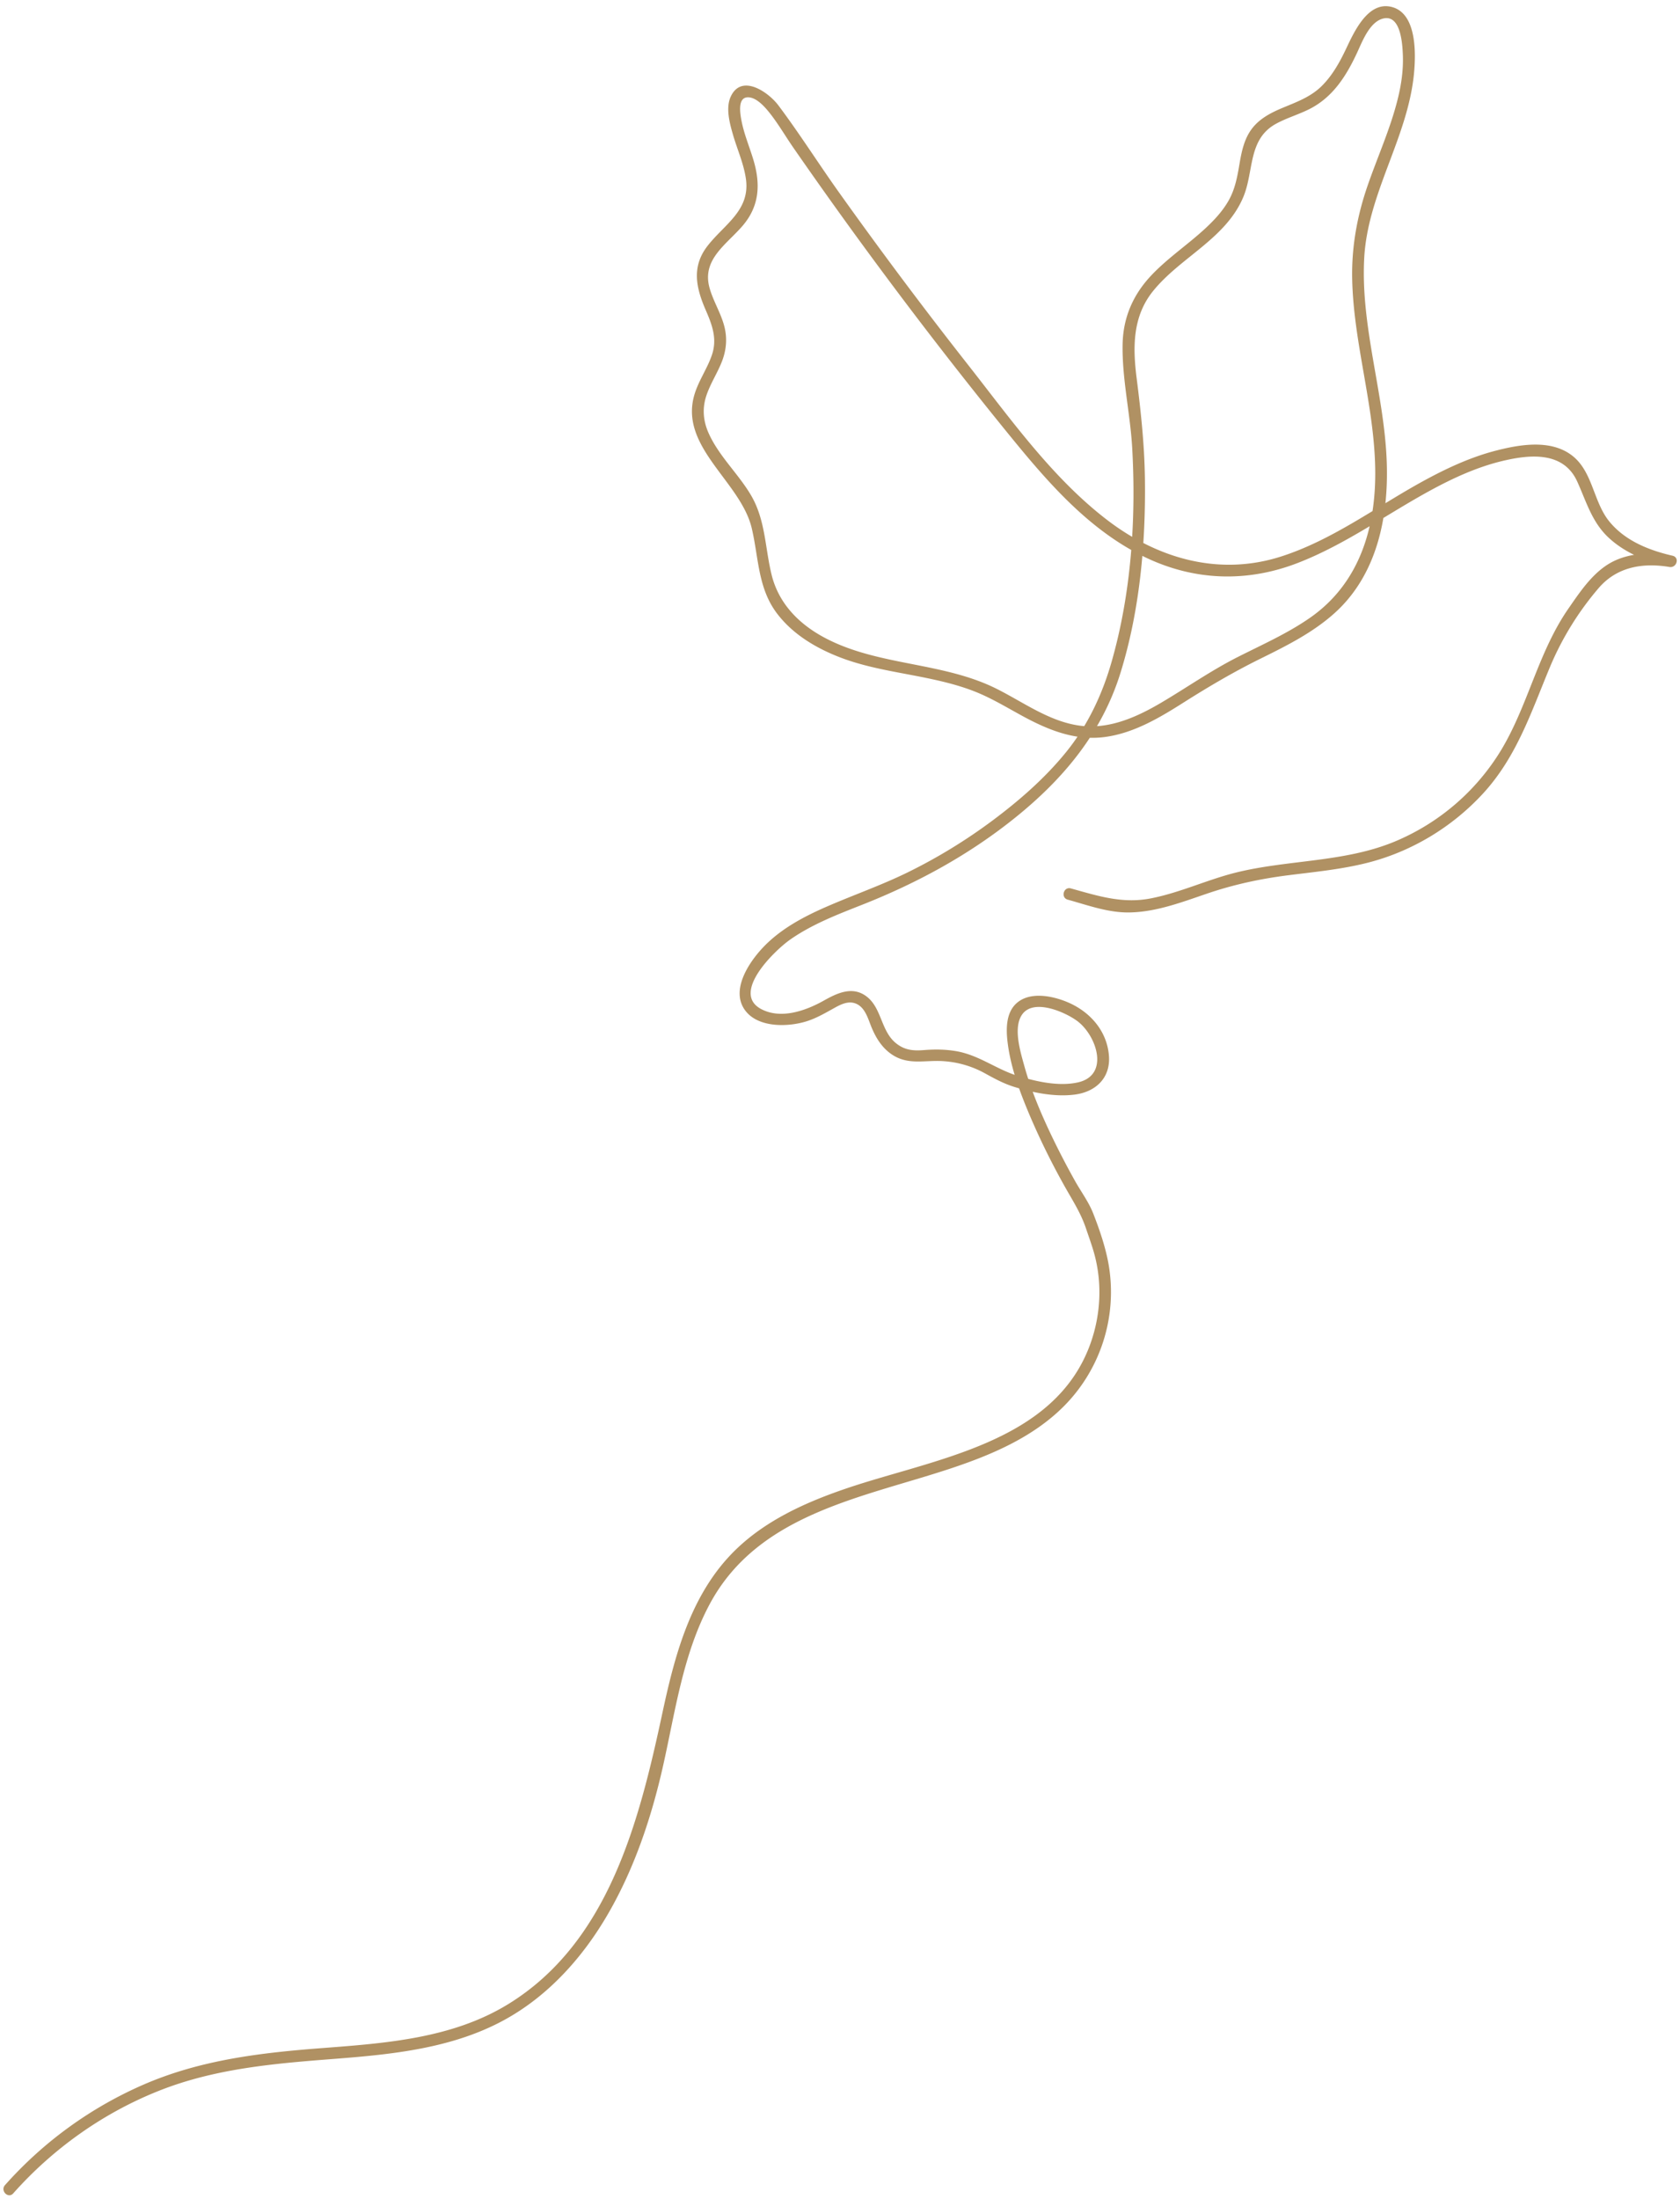
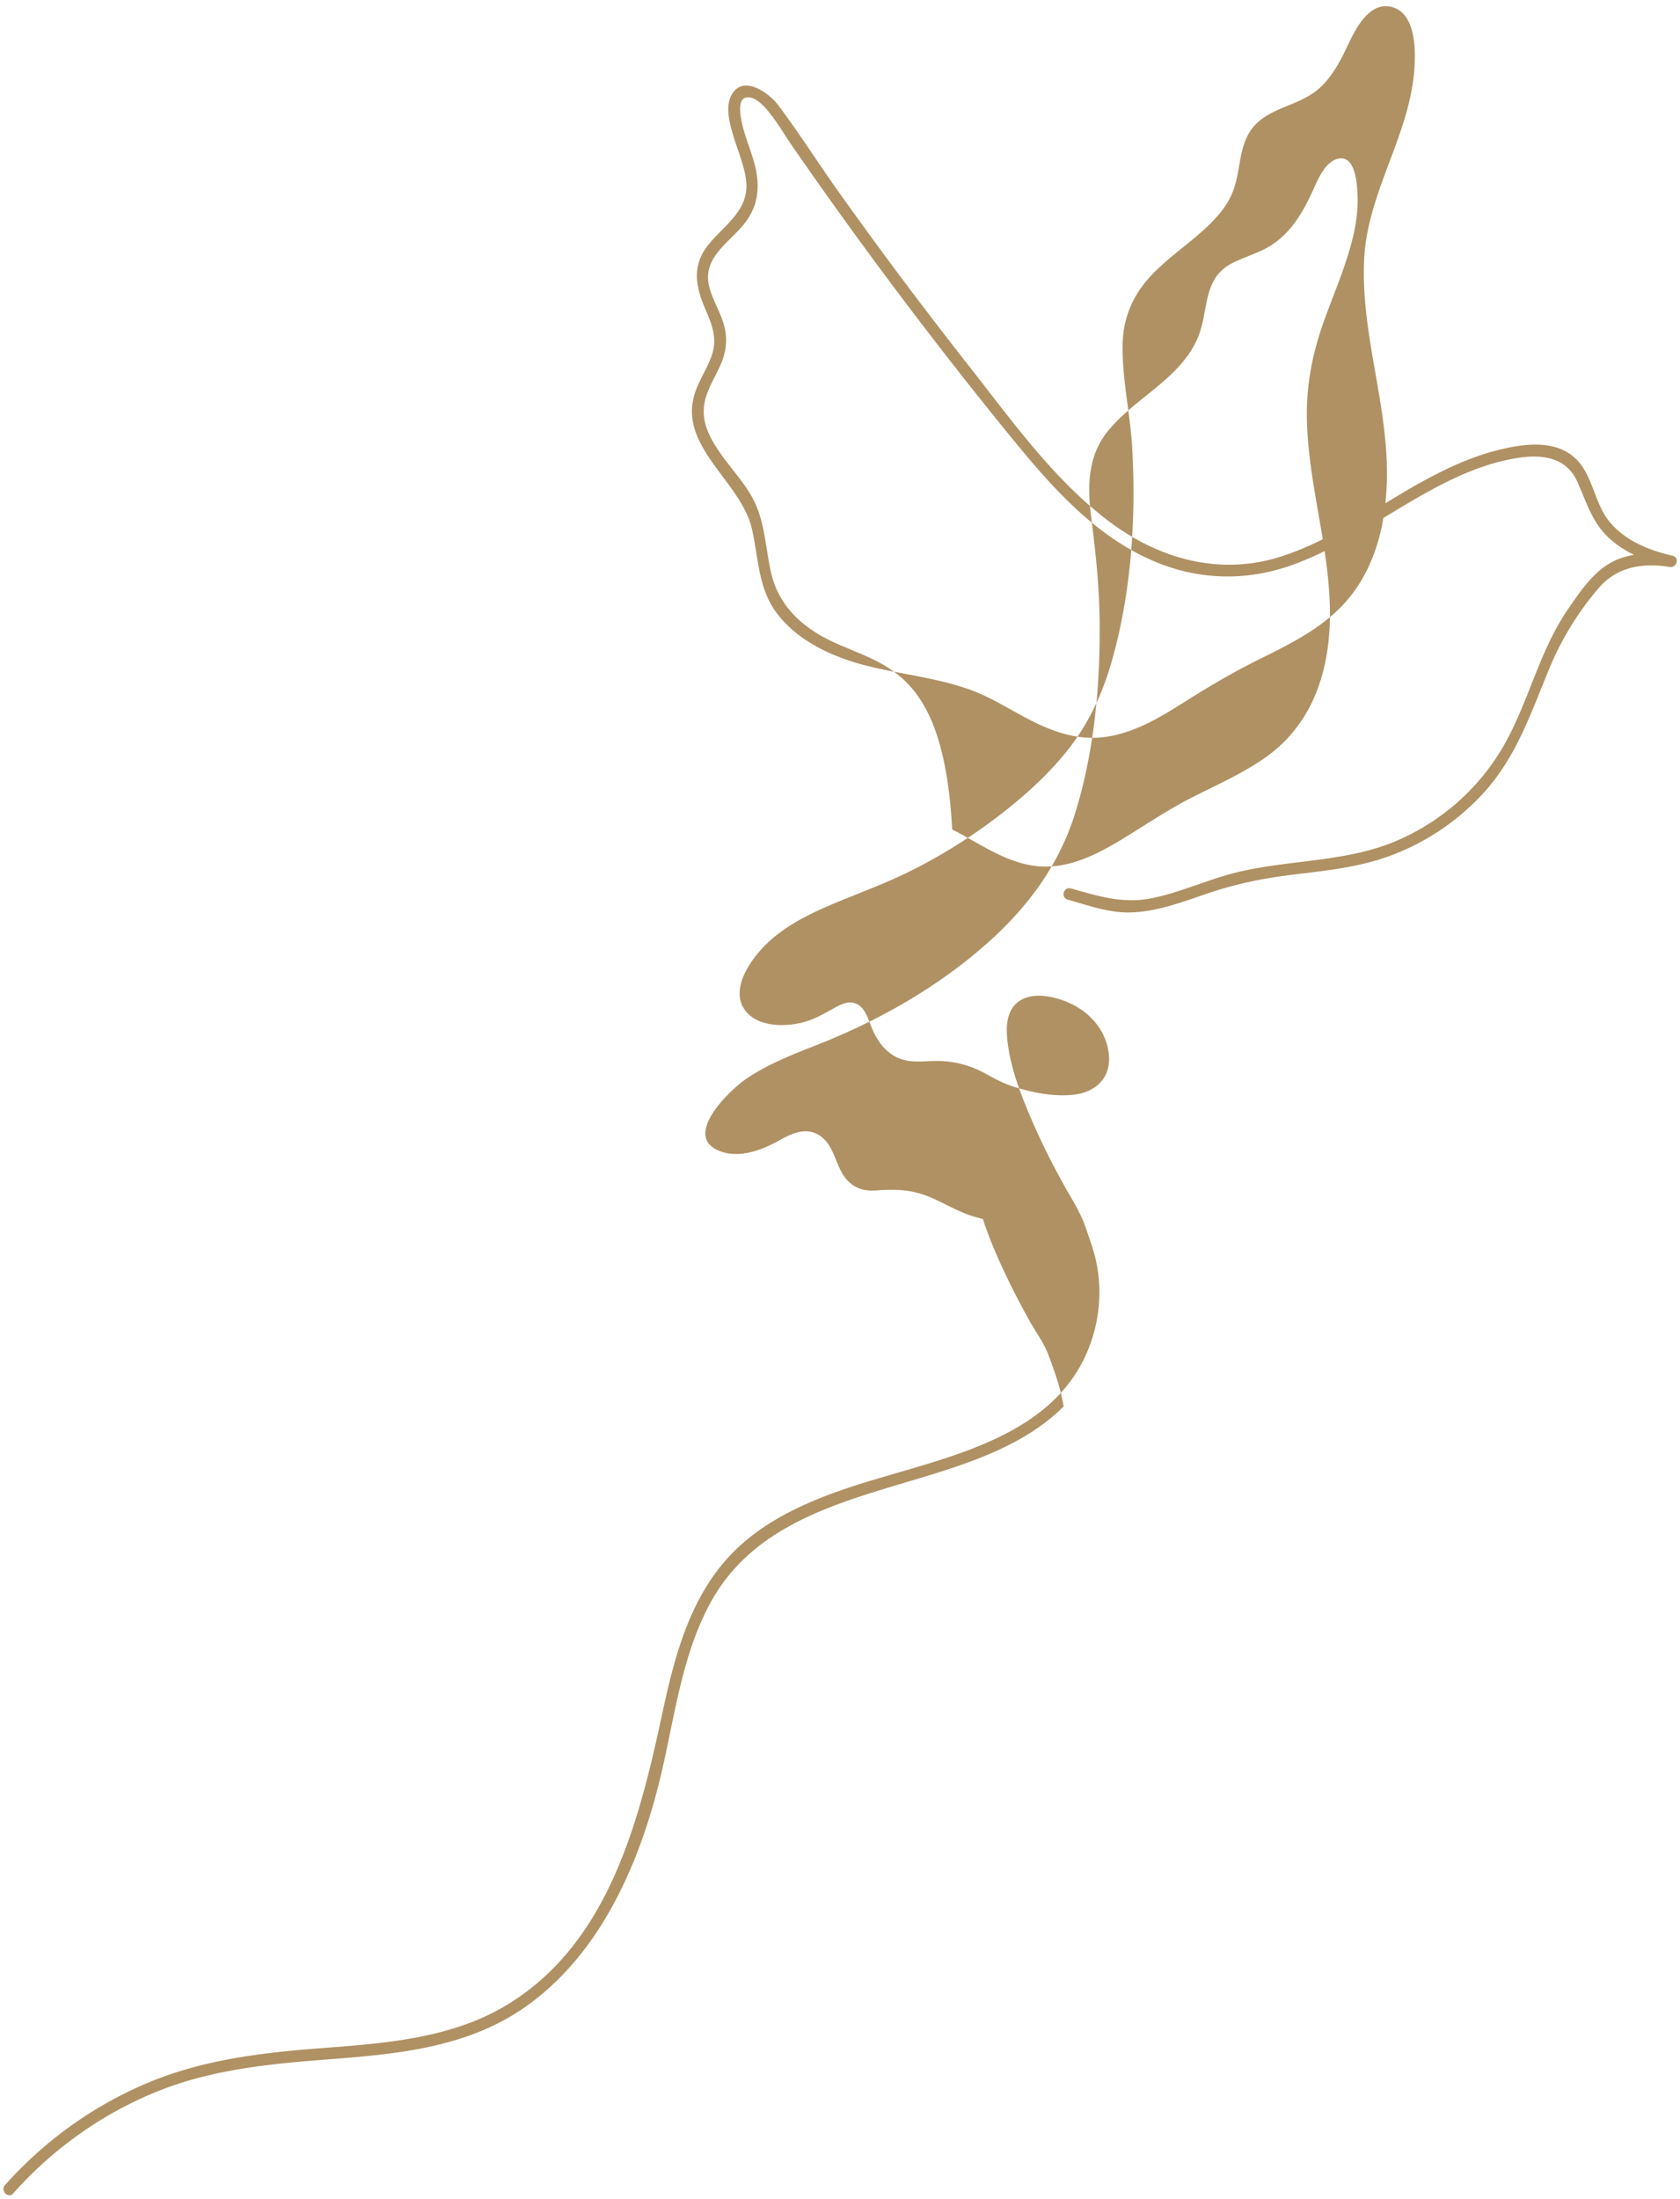
<svg xmlns="http://www.w3.org/2000/svg" data-name="Layer 1" fill="#000000" height="2828.1" preserveAspectRatio="xMidYMid meet" version="1" viewBox="419.2 84.4 2161.5 2828.1" width="2161.5" zoomAndPan="magnify">
  <g id="change1_1">
-     <path d="M436.2,2905.3c51.09-57.46,115.06-103,186.52-131.57,72.92-29.18,149.66-35.46,227.2-41.47,74.45-5.77,151.16-13.49,217.85-49.87,57.37-31.3,101.91-81.34,134.26-137.48,33.67-58.43,55.36-123.34,70.15-188.9,15.82-70.11,25.63-144,59.93-208.21,61.93-115.93,194.47-136.63,308.25-174.16,53.23-17.56,107-40.15,147.28-80.36a208.31,208.31,0,0,0,58.3-180.34c-3.69-22.77-11.84-46.55-20.23-68-5.68-14.55-15.61-27.88-23.27-41.55q-14.89-26.56-28.21-54c-14.77-30.55-28.32-62.07-37.34-94.85-4.84-17.55-14.57-48.85-2.42-65.65,15-20.73,55.55-2.67,70.71,8.62,25,18.59,42.24,69.84.63,79-24.64,5.41-53.23-1.1-77-8.39-28.16-8.65-50.2-27-80-31.94-13.74-2.29-27.13-2.37-41-1.27s-24.9.1-36.12-9.09c-19.09-15.63-18-44.66-37.21-59.61-18-14-37.67-4.91-55,4.85-23.09,13-55.12,24.67-80.84,11.13-39.61-20.85,17.67-75.76,37.33-89.49,28.26-19.74,60.82-32.19,92.67-44.77,71.3-28.15,137.81-64.39,197.6-112.66,61.82-49.9,110.66-108.61,134.54-185.39,24.93-80.15,32.73-167.65,31.45-251.22-.66-42.89-5.18-85.18-10.59-127.68-5.1-40.06-5.38-79.53,21.19-112.37,35.07-43.36,93.32-67.05,115.92-120.56,14.09-33.36,5.67-74.5,42.23-94.49,13.61-7.43,28.66-11.75,42.53-18.67,15-7.48,27.42-18.36,37.67-31.58,10-12.9,17.68-27.31,24.51-42.08,6.61-14.33,16.22-39.62,34-43.18,21.87-4.39,23.86,33.23,24.43,46.88.8,19-1.93,37.93-6.48,56.39-9.47,38.41-26,74.58-38.88,111.87-13.5,39.1-20.7,78.72-19.82,120.17,1.75,82.19,28.25,161.61,29.62,243.82,1.26,75-19.88,147.22-83.91,191.77-29.09,20.24-61.67,34.6-93.17,50.55-33.87,17.15-64.71,38.75-97.3,58.06-32.33,19.15-68.68,35.62-107.18,29.89-38.25-5.69-70.66-29.56-104.41-46.62C1632.73,935.4,1550.14,941.37,1481,905c-33.46-17.59-59.91-44.08-69.09-81.57-8.58-35.05-7.75-70.6-26.73-102.55-16.28-27.4-40.92-49.82-54.11-79.08-7-15.41-8.54-31.54-3.33-47.76,5.11-15.9,14.71-30,20.61-45.56,5.42-14.33,6.64-29,2.9-43.86-4.4-17.51-14.53-33-19.25-50.35-9.91-36.47,22.2-55.53,42.78-79.64,21.64-25.34,23.1-53.5,13.76-84.61-5.21-17.36-12.49-34.22-15.67-52.14-1.58-8.93-4.84-29.71,10.15-28.27,9.13.87,18,10,23.55,16.56C1419,240.94,1429,258.55,1440,274.42q19.71,28.44,39.76,56.66,38.54,54.27,78.3,107.66Q1634.9,542,1716.18,641.94c50.07,61.54,103.72,124.3,176.64,159.25,63.51,30.45,131.31,32.45,196.68,7,60.52-23.54,113.35-62.17,170.08-93.05,29.52-16.07,60.31-30.18,93.13-38,35.53-8.43,78.18-12.25,95.8,26.64,11.85,26.14,18.95,52.49,40.87,72.59,21.64,19.84,49.5,30.62,77.73,37.14l4-14.47c-24.65-4.1-50.58-4.36-73.77,6.17-26.58,12.06-44.06,38.62-60.18,61.86-38.65,55.75-51.47,122.9-85.79,180.68a291,291,0,0,1-138.59,119.35c-64.22,26.3-134.79,22.95-201.42,39-37.84,9.14-73.4,26.31-111.68,33.74-36.62,7.11-67.92-3.24-102.76-12.87-9.32-2.57-13.3,11.9-4,14.47,26,7.17,52.39,17,79.68,16.45,34.26-.62,66.91-13.08,98.92-24,34.59-11.83,69.25-19.31,105.51-23.88,34-4.29,68.29-7.54,101.58-16,57-14.44,109.28-46.11,149-89.44,43.14-47.12,61.74-104.67,85.84-162.46A383.91,383.91,0,0,1,2475.8,841c23.51-27.58,56.85-33.16,91.31-27.42,9.33,1.55,13.56-12.26,4-14.47-30.46-7-61.09-19.21-81.37-44.06-20.53-25.17-21.13-63.49-47.22-84.25C2415,648.9,2374.4,656,2343,664.17c-32.56,8.5-63.35,22.9-92.77,39-60.31,33-116.83,75.89-182.95,97-79.27,25.36-158.05,2.94-223-46.58-70.69-53.9-124.56-129.95-179-199.25q-85.8-109.12-166.41-222.21c-26.41-37-50.89-75.81-78.18-112.18-12.78-17-47.16-41.06-61.15-11.67-6.94,14.58-1.64,34.25,2.57,48.87,5.46,19,13.92,37.44,16.76,57.12,5.84,40.46-27.21,58.23-49,85.92-21.06,26.78-15.39,53.77-2.71,82.95,8.26,19,15,36.82,8.09,57.46-5.74,17.13-16.44,32.17-22,49.41-22.09,68.44,58.9,113.14,73.18,173.85,8.93,38,7.79,77,32.47,109.51,20.36,26.82,50,44.47,81,56.43,38,14.65,78.79,19.46,118.38,28.06,22,4.77,44,10.63,64.57,19.91,18,8.09,34.89,18.26,52.18,27.65,32.79,17.79,67.19,31.79,105.22,26.89,37-4.78,70.13-24.35,101.12-44,32.55-20.65,65.08-39.8,99.67-56.86,33.31-16.43,67-33.27,94.9-58.25,55-49.25,70-124,67.44-194.9-3.2-87.81-33.6-173-29-261.36,4.32-83.73,55.83-154.72,64-237.34,2.5-25.21,4-76.69-27.43-85.93s-49.65,32-60,53.75c-8.17,17.2-17.69,34.3-31.37,47.77-14.12,13.89-32,20.33-49.88,27.79-14.54,6.06-28.82,13.24-38.87,25.77-10.61,13.25-14.09,29.94-16.86,46.28-2.83,16.73-5.72,32.84-14.27,47.75-7.71,13.41-18.29,24.78-29.57,35.24-22.65,21-48.65,38.24-69.87,60.78-23.45,24.91-36.12,54.24-36.72,88.68-.77,44.43,9.89,89,12.37,133.4,5.1,91.5-1.32,187-26.74,275.41-12.15,42.25-30.89,81.67-58.72,115.87-27.1,33.31-60.17,62.1-94.52,87.69a694.17,694.17,0,0,1-108.25,66.19c-33.44,16.45-68.54,28.72-102.71,43.45-30.68,13.24-61.43,29.26-84.56,53.94-18.29,19.51-42.23,55.66-21.67,81.5,17,21.29,54.06,20.33,77.55,13.16,12.23-3.73,23.2-10,34.3-16.19,9.21-5.13,19.71-11.2,30.33-6.53,12,5.27,15.43,20.61,20.16,31.59,5.42,12.57,12.49,24,23.68,32.23,21.91,16.14,43.85,8.14,68.78,10a127.44,127.44,0,0,1,52.29,15.27c12.67,7,25,13.75,39,18,24.1,7.38,51.55,12.86,76.74,9.73,27.74-3.44,47.15-22,44.3-51.26-3-31.09-24.15-55-52.09-67.18-19.41-8.45-49.82-15-67.25,1.4-13.88,13-12.94,35.32-10.59,52.57,4.26,31.36,15.67,61.64,27.89,90.65a934.66,934.66,0,0,0,52.65,104.8c8.06,13.94,15,26.31,20.1,41.51,3.18,9.44,6.59,18.84,9.43,28.38,11.51,38.65,9.87,80.53-3.53,118.47-45.58,129.14-202.27,148.94-314.6,187.23-55.87,19-111.63,44.54-152,88.94-50,54.95-69.18,128.68-84.38,199.48-29.78,138.77-68.87,295.48-198.91,375-71.17,43.53-155.88,49.93-237,56.1-79.5,6-157.21,14.91-231.08,46.85A511.6,511.6,0,0,0,425.59,2894.7c-6.39,7.19,4.18,17.84,10.61,10.6Z" fill="#b09163" />
+     <path d="M436.2,2905.3c51.09-57.46,115.06-103,186.52-131.57,72.92-29.18,149.66-35.46,227.2-41.47,74.45-5.77,151.16-13.49,217.85-49.87,57.37-31.3,101.91-81.34,134.26-137.48,33.67-58.43,55.36-123.34,70.15-188.9,15.82-70.11,25.63-144,59.93-208.21,61.93-115.93,194.47-136.63,308.25-174.16,53.23-17.56,107-40.15,147.28-80.36c-3.69-22.77-11.84-46.55-20.23-68-5.68-14.55-15.61-27.88-23.27-41.55q-14.89-26.56-28.21-54c-14.77-30.55-28.32-62.07-37.34-94.85-4.84-17.55-14.57-48.85-2.42-65.65,15-20.73,55.55-2.67,70.71,8.62,25,18.59,42.24,69.84.63,79-24.64,5.41-53.23-1.1-77-8.39-28.16-8.65-50.2-27-80-31.94-13.74-2.29-27.13-2.37-41-1.27s-24.9.1-36.12-9.09c-19.09-15.63-18-44.66-37.21-59.61-18-14-37.67-4.91-55,4.85-23.09,13-55.12,24.67-80.84,11.13-39.61-20.85,17.67-75.76,37.33-89.49,28.26-19.74,60.82-32.19,92.67-44.77,71.3-28.15,137.81-64.39,197.6-112.66,61.82-49.9,110.66-108.61,134.54-185.39,24.93-80.15,32.73-167.65,31.45-251.22-.66-42.89-5.18-85.18-10.59-127.68-5.1-40.06-5.38-79.53,21.19-112.37,35.07-43.36,93.32-67.05,115.92-120.56,14.09-33.36,5.67-74.5,42.23-94.49,13.61-7.43,28.66-11.75,42.53-18.67,15-7.48,27.42-18.36,37.67-31.58,10-12.9,17.68-27.31,24.51-42.08,6.61-14.33,16.22-39.62,34-43.18,21.87-4.39,23.86,33.23,24.43,46.88.8,19-1.93,37.93-6.48,56.39-9.47,38.41-26,74.58-38.88,111.87-13.5,39.1-20.7,78.72-19.82,120.17,1.75,82.19,28.25,161.61,29.62,243.82,1.26,75-19.88,147.22-83.91,191.77-29.09,20.24-61.67,34.6-93.17,50.55-33.87,17.15-64.71,38.75-97.3,58.06-32.33,19.15-68.68,35.62-107.18,29.89-38.25-5.69-70.66-29.56-104.41-46.62C1632.73,935.4,1550.14,941.37,1481,905c-33.46-17.59-59.91-44.08-69.09-81.57-8.58-35.05-7.75-70.6-26.73-102.55-16.28-27.4-40.92-49.82-54.11-79.08-7-15.41-8.54-31.54-3.33-47.76,5.11-15.9,14.71-30,20.61-45.56,5.42-14.33,6.64-29,2.9-43.86-4.4-17.51-14.53-33-19.25-50.35-9.91-36.47,22.2-55.53,42.78-79.64,21.64-25.34,23.1-53.5,13.76-84.61-5.21-17.36-12.49-34.22-15.67-52.14-1.58-8.93-4.84-29.71,10.15-28.27,9.13.87,18,10,23.55,16.56C1419,240.94,1429,258.55,1440,274.42q19.71,28.44,39.76,56.66,38.54,54.27,78.3,107.66Q1634.9,542,1716.18,641.94c50.07,61.54,103.72,124.3,176.64,159.25,63.51,30.45,131.31,32.45,196.68,7,60.52-23.54,113.35-62.17,170.08-93.05,29.52-16.07,60.31-30.18,93.13-38,35.53-8.43,78.18-12.25,95.8,26.64,11.85,26.14,18.95,52.49,40.87,72.59,21.64,19.84,49.5,30.62,77.73,37.14l4-14.47c-24.65-4.1-50.58-4.36-73.77,6.17-26.58,12.06-44.06,38.62-60.18,61.86-38.65,55.75-51.47,122.9-85.79,180.68a291,291,0,0,1-138.59,119.35c-64.22,26.3-134.79,22.95-201.42,39-37.84,9.14-73.4,26.31-111.68,33.74-36.62,7.11-67.92-3.24-102.76-12.87-9.32-2.57-13.3,11.9-4,14.47,26,7.17,52.39,17,79.68,16.45,34.26-.62,66.91-13.08,98.92-24,34.59-11.83,69.25-19.31,105.51-23.88,34-4.29,68.29-7.54,101.58-16,57-14.44,109.28-46.11,149-89.44,43.14-47.12,61.74-104.67,85.84-162.46A383.91,383.91,0,0,1,2475.8,841c23.51-27.58,56.85-33.16,91.31-27.42,9.33,1.55,13.56-12.26,4-14.47-30.46-7-61.09-19.21-81.37-44.06-20.53-25.17-21.13-63.49-47.22-84.25C2415,648.9,2374.4,656,2343,664.17c-32.56,8.5-63.35,22.9-92.77,39-60.31,33-116.83,75.89-182.95,97-79.27,25.36-158.05,2.94-223-46.58-70.69-53.9-124.56-129.95-179-199.25q-85.8-109.12-166.41-222.21c-26.41-37-50.89-75.81-78.18-112.18-12.78-17-47.16-41.06-61.15-11.67-6.94,14.58-1.64,34.25,2.57,48.87,5.46,19,13.92,37.44,16.76,57.12,5.84,40.46-27.21,58.23-49,85.92-21.06,26.78-15.39,53.77-2.71,82.95,8.26,19,15,36.82,8.09,57.46-5.74,17.13-16.44,32.17-22,49.41-22.09,68.44,58.9,113.14,73.18,173.85,8.93,38,7.79,77,32.47,109.51,20.36,26.82,50,44.47,81,56.43,38,14.65,78.79,19.46,118.38,28.06,22,4.77,44,10.63,64.57,19.91,18,8.09,34.89,18.26,52.18,27.65,32.79,17.79,67.19,31.79,105.22,26.89,37-4.78,70.13-24.35,101.12-44,32.55-20.65,65.08-39.8,99.67-56.86,33.31-16.43,67-33.27,94.9-58.25,55-49.25,70-124,67.44-194.9-3.2-87.81-33.6-173-29-261.36,4.32-83.73,55.83-154.72,64-237.34,2.5-25.21,4-76.69-27.43-85.93s-49.65,32-60,53.75c-8.17,17.2-17.69,34.3-31.37,47.77-14.12,13.89-32,20.33-49.88,27.79-14.54,6.06-28.82,13.24-38.87,25.77-10.61,13.25-14.09,29.94-16.86,46.28-2.83,16.73-5.72,32.84-14.27,47.75-7.71,13.41-18.29,24.78-29.57,35.24-22.65,21-48.65,38.24-69.87,60.78-23.45,24.91-36.12,54.24-36.72,88.68-.77,44.43,9.89,89,12.37,133.4,5.1,91.5-1.32,187-26.74,275.41-12.15,42.25-30.89,81.67-58.72,115.87-27.1,33.31-60.17,62.1-94.52,87.69a694.17,694.17,0,0,1-108.25,66.19c-33.44,16.45-68.54,28.72-102.71,43.45-30.68,13.24-61.43,29.26-84.56,53.94-18.29,19.51-42.23,55.66-21.67,81.5,17,21.29,54.06,20.33,77.55,13.16,12.23-3.73,23.2-10,34.3-16.19,9.21-5.13,19.71-11.2,30.33-6.53,12,5.27,15.43,20.61,20.16,31.59,5.42,12.57,12.49,24,23.68,32.23,21.91,16.14,43.85,8.14,68.78,10a127.44,127.44,0,0,1,52.29,15.27c12.67,7,25,13.75,39,18,24.1,7.38,51.55,12.86,76.74,9.73,27.74-3.44,47.15-22,44.3-51.26-3-31.09-24.15-55-52.09-67.18-19.41-8.45-49.82-15-67.25,1.4-13.88,13-12.94,35.32-10.59,52.57,4.26,31.36,15.67,61.64,27.89,90.65a934.66,934.66,0,0,0,52.65,104.8c8.06,13.94,15,26.31,20.1,41.51,3.18,9.44,6.59,18.84,9.43,28.38,11.51,38.65,9.87,80.53-3.53,118.47-45.58,129.14-202.27,148.94-314.6,187.23-55.87,19-111.63,44.54-152,88.94-50,54.95-69.18,128.68-84.38,199.48-29.78,138.77-68.87,295.48-198.91,375-71.17,43.53-155.88,49.93-237,56.1-79.5,6-157.21,14.91-231.08,46.85A511.6,511.6,0,0,0,425.59,2894.7c-6.39,7.19,4.18,17.84,10.61,10.6Z" fill="#b09163" />
  </g>
</svg>